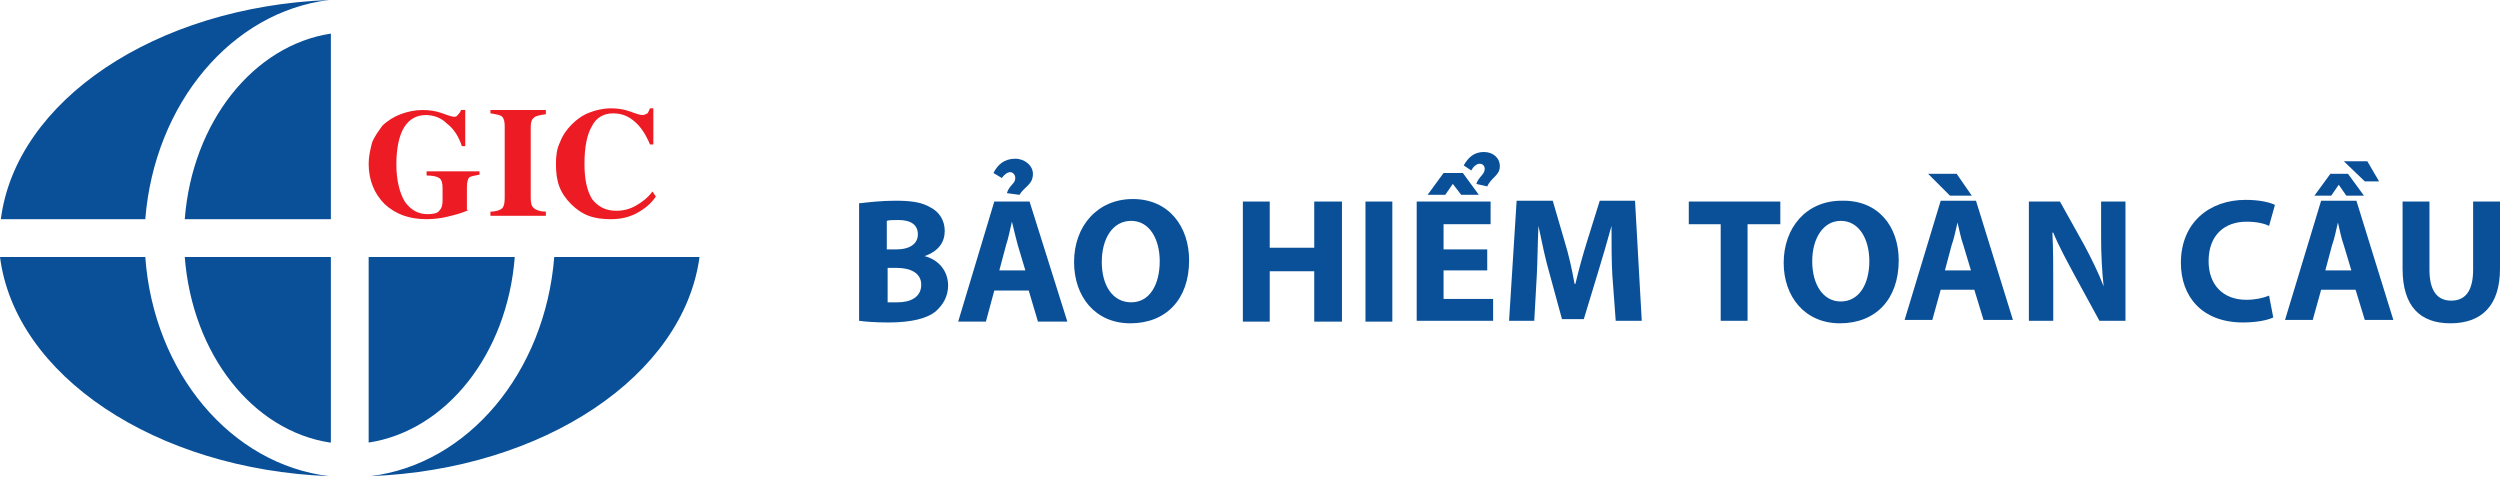
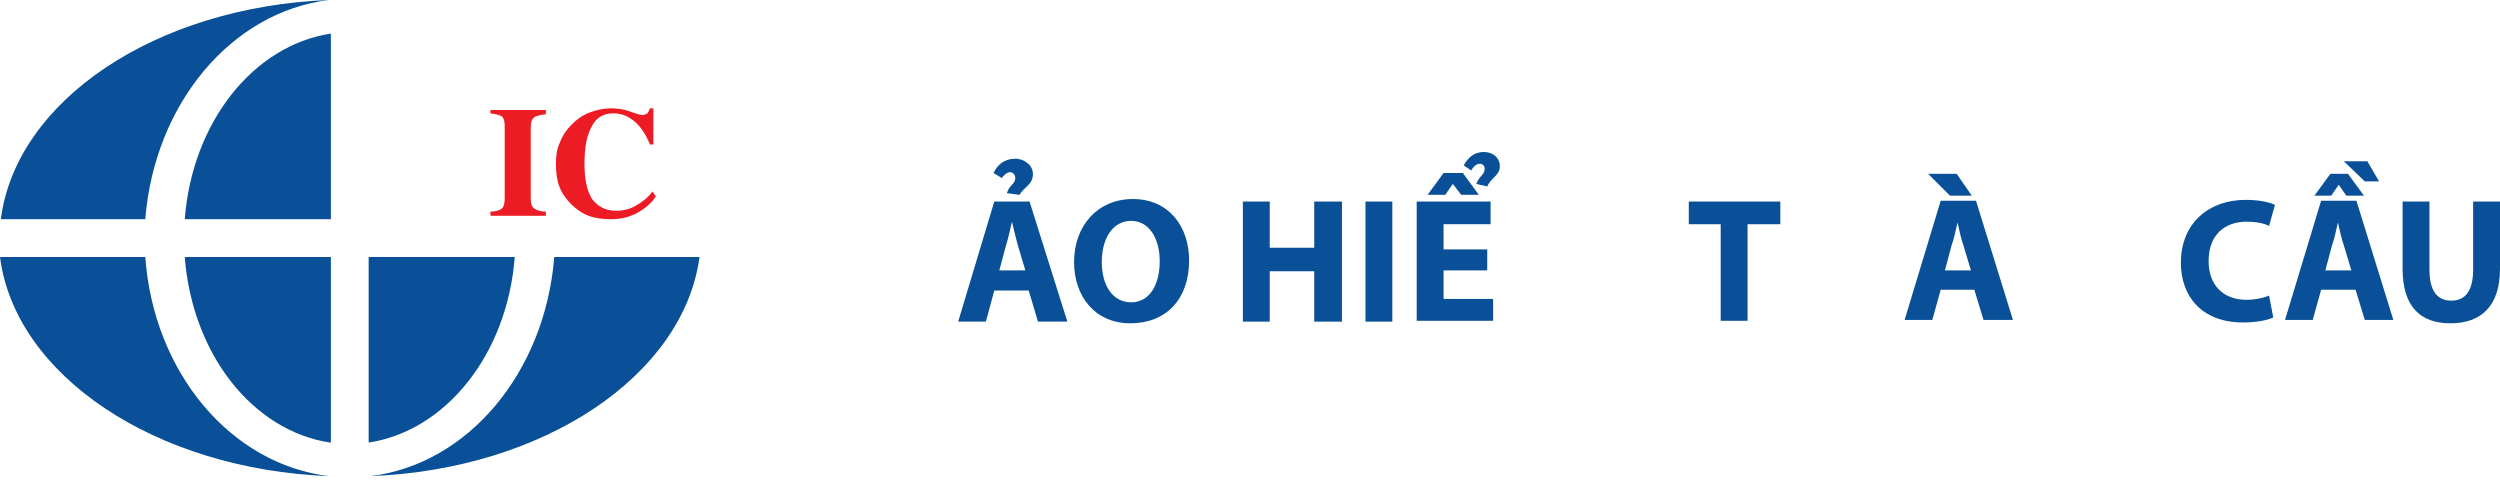
<svg xmlns="http://www.w3.org/2000/svg" width="244" height="47" viewBox="0 0 244 47" fill="none">
  <path fill-rule="evenodd" clip-rule="evenodd" d="M32.293 21.392H18.032C18.769 11.884 24.752 4.426 32.293 3.278V21.392Z" fill="#095099" />
  <path fill-rule="evenodd" clip-rule="evenodd" d="M32.13 0C22.622 1.147 15.082 10.081 14.18 21.392H0.083C1.558 9.835 15.164 0.656 32.13 0Z" fill="#095099" />
  <path fill-rule="evenodd" clip-rule="evenodd" d="M32.211 43.194C24.671 42.046 18.769 34.588 18.032 25.08H32.293V43.194" fill="#095099" />
  <path fill-rule="evenodd" clip-rule="evenodd" d="M32.129 46.472C15.163 45.817 1.475 36.637 0 25.08H14.179C14.999 36.391 22.54 45.325 32.129 46.472Z" fill="#095099" />
  <path fill-rule="evenodd" clip-rule="evenodd" d="M35.981 25.08H50.242C49.505 34.588 43.522 42.046 35.981 43.194V25.08Z" fill="#095099" />
  <path fill-rule="evenodd" clip-rule="evenodd" d="M36.145 46.472C45.653 45.325 53.193 36.391 54.095 25.08H68.274C66.717 36.637 53.111 45.817 36.145 46.472Z" fill="#095099" />
-   <path fill-rule="evenodd" clip-rule="evenodd" d="M45.735 20.49C45.079 20.818 44.341 20.982 43.686 21.146C43.03 21.31 42.292 21.392 41.637 21.392C39.915 21.392 38.604 20.9 37.538 19.917C36.555 18.933 35.981 17.622 35.981 15.982C35.981 15.245 36.145 14.589 36.309 13.933C36.555 13.278 36.965 12.786 37.293 12.294C37.784 11.802 38.44 11.393 39.096 11.147C39.751 10.901 40.489 10.737 41.227 10.737C41.882 10.737 42.538 10.819 43.194 11.065C43.849 11.311 44.177 11.393 44.259 11.393C44.423 11.393 44.587 11.393 44.669 11.229C44.751 11.147 44.915 10.983 44.997 10.737H45.407V14.261H45.079C44.751 13.278 44.259 12.54 43.604 12.048C43.03 11.475 42.292 11.229 41.555 11.229C40.653 11.229 39.915 11.639 39.424 12.458C38.932 13.278 38.686 14.507 38.686 16.064C38.686 17.622 39.014 18.851 39.506 19.671C40.079 20.49 40.817 20.9 41.718 20.9C42.292 20.9 42.702 20.818 42.866 20.572C43.112 20.326 43.194 19.999 43.194 19.589V18.359C43.194 17.868 43.112 17.54 42.866 17.376C42.62 17.212 42.21 17.13 41.637 17.13V16.72H46.8V17.048C46.308 17.13 45.98 17.212 45.817 17.294C45.653 17.458 45.571 17.786 45.571 18.277V20.49" fill="#ED1C24" />
  <path fill-rule="evenodd" clip-rule="evenodd" d="M53.275 10.819V11.147C52.701 11.229 52.291 11.311 52.128 11.475C51.882 11.639 51.8 11.966 51.8 12.376V19.343C51.8 19.835 51.882 20.163 52.128 20.326C52.291 20.49 52.701 20.654 53.275 20.654V21.064H47.866V20.654C48.439 20.654 48.849 20.49 49.013 20.326C49.177 20.163 49.259 19.835 49.259 19.343V12.294C49.259 11.884 49.177 11.557 49.013 11.393C48.849 11.229 48.439 11.147 47.866 11.065V10.737H53.275" fill="#ED1C24" />
  <path fill-rule="evenodd" clip-rule="evenodd" d="M64.012 19.179C63.52 19.917 62.865 20.409 62.127 20.818C61.307 21.228 60.57 21.392 59.586 21.392C58.849 21.392 58.111 21.31 57.455 21.064C56.8 20.818 56.226 20.409 55.734 19.917C55.242 19.425 54.832 18.851 54.587 18.196C54.341 17.54 54.259 16.802 54.259 15.983C54.259 15.245 54.341 14.507 54.669 13.852C54.914 13.196 55.324 12.622 55.816 12.13C56.308 11.639 56.881 11.229 57.537 10.983C58.193 10.737 58.849 10.573 59.668 10.573C60.242 10.573 60.898 10.655 61.553 10.901C62.209 11.147 62.537 11.229 62.701 11.229C62.865 11.229 63.029 11.147 63.193 11.065C63.275 10.983 63.356 10.737 63.438 10.573H63.766V14.098H63.438C63.029 13.114 62.537 12.376 61.963 11.884C61.307 11.311 60.652 11.065 59.832 11.065C58.931 11.065 58.193 11.475 57.783 12.294C57.291 13.114 57.045 14.343 57.045 15.983C57.045 17.54 57.291 18.605 57.783 19.425C58.357 20.163 59.094 20.572 60.16 20.572C60.816 20.572 61.471 20.409 62.045 20.081C62.619 19.753 63.193 19.343 63.684 18.687L64.012 19.179Z" fill="#ED1C24" />
-   <path d="M83.929 19.835C84.666 19.753 85.978 19.589 87.371 19.589C89.01 19.589 89.994 19.753 90.814 20.245C91.633 20.654 92.207 21.474 92.207 22.54C92.207 23.605 91.633 24.507 90.24 24.998C91.551 25.326 92.535 26.392 92.535 27.867C92.535 28.933 92.043 29.752 91.305 30.408C90.486 31.064 89.01 31.473 86.716 31.473C85.404 31.473 84.421 31.391 83.847 31.309V19.835H83.929ZM86.552 24.343H87.453C88.847 24.343 89.584 23.769 89.584 22.867C89.584 21.966 88.928 21.474 87.699 21.474C87.125 21.474 86.797 21.474 86.552 21.556V24.343ZM86.552 29.506C86.797 29.506 87.125 29.506 87.617 29.506C88.847 29.506 89.912 29.015 89.912 27.785C89.912 26.638 88.847 26.146 87.535 26.146H86.633V29.506H86.552Z" fill="#095099" />
  <path d="M97.043 28.359L96.223 31.391H93.518L97.043 19.671H100.485L104.173 31.391H101.305L100.403 28.359H97.043ZM98.272 18.851C98.518 18.032 99.092 17.95 99.092 17.376C99.092 17.048 98.846 16.802 98.6 16.802C98.272 16.802 97.944 17.13 97.78 17.376L96.961 16.884C97.371 16.065 98.026 15.491 99.092 15.491C99.993 15.491 100.813 16.146 100.813 16.966C100.813 18.032 99.993 18.196 99.501 19.015L98.272 18.851ZM100.075 26.392L99.338 23.933C99.174 23.277 98.928 22.376 98.764 21.638C98.6 22.294 98.436 23.195 98.19 23.933L97.534 26.392H100.075Z" fill="#095099" />
  <path d="M116.058 25.408C116.058 29.26 113.763 31.555 110.32 31.555C106.878 31.555 104.829 28.933 104.829 25.572C104.829 22.048 107.124 19.425 110.566 19.425C114.091 19.425 116.058 22.13 116.058 25.408ZM107.534 25.572C107.534 27.867 108.599 29.506 110.402 29.506C112.206 29.506 113.189 27.785 113.189 25.49C113.189 23.359 112.206 21.556 110.402 21.556C108.599 21.556 107.534 23.277 107.534 25.572Z" fill="#095099" />
  <path d="M123.926 19.671V24.179H128.27V19.671H130.975V31.391H128.27V26.474H123.926V31.391H121.303V19.671H123.926Z" fill="#095099" />
  <path d="M135.892 19.671H133.27V31.391H135.892V19.671Z" fill="#095099" />
  <path d="M145.154 26.392H140.892V29.178H145.728V31.309H138.269V19.671H145.482V21.884H140.892V24.343H145.154V26.392ZM142.777 16.884L144.335 19.015H142.613L141.794 17.95L141.056 19.015H139.335L140.892 16.884H142.777ZM144.089 17.95C144.335 17.212 144.908 17.048 144.908 16.474C144.908 16.146 144.662 15.982 144.416 15.982C144.089 15.982 143.761 16.31 143.597 16.638L142.859 16.146C143.269 15.409 143.843 14.835 144.826 14.835C145.728 14.835 146.384 15.409 146.384 16.228C146.384 17.13 145.564 17.294 145.154 18.195L144.089 17.95Z" fill="#095099" />
-   <path d="M157.366 26.884C157.284 25.49 157.284 23.769 157.284 22.048C156.875 23.523 156.383 25.244 155.973 26.556L154.58 31.145H152.449L151.219 26.638C150.81 25.244 150.482 23.605 150.154 22.048C150.072 23.605 150.072 25.408 149.99 26.884L149.744 31.309H147.285L148.023 19.589H151.547L152.695 23.523C153.104 24.834 153.432 26.31 153.678 27.703H153.76C154.088 26.31 154.498 24.834 154.908 23.523L156.137 19.589H159.579L160.235 31.309H157.694L157.366 26.884Z" fill="#095099" />
  <path d="M167.94 21.884H164.825V19.671H173.759V21.884H170.562V31.309H167.94V21.884Z" fill="#095099" />
-   <path d="M185.315 25.408C185.315 29.26 183.021 31.555 179.578 31.555C176.136 31.555 174.087 28.932 174.087 25.654C174.087 22.212 176.3 19.589 179.742 19.589C183.348 19.507 185.315 22.13 185.315 25.408ZM176.873 25.49C176.873 27.785 177.939 29.424 179.66 29.424C181.463 29.424 182.447 27.703 182.447 25.49C182.447 23.359 181.463 21.556 179.66 21.556C177.939 21.556 176.873 23.277 176.873 25.49Z" fill="#095099" />
  <path d="M189.413 28.277L188.594 31.227H185.889L189.413 19.589H192.856L196.462 31.227H193.593L192.692 28.277H189.413ZM190.971 16.966L192.446 19.097H190.315L188.184 16.966H190.971ZM192.364 26.392L191.626 23.933C191.381 23.277 191.217 22.375 191.053 21.72C190.889 22.375 190.725 23.277 190.479 23.933L189.823 26.392H192.364Z" fill="#095099" />
-   <path d="M198.019 31.309V19.671H201.052L203.429 23.933C204.085 25.162 204.822 26.637 205.314 27.949C205.15 26.392 205.068 24.834 205.068 23.113V19.671H207.445V31.309H204.904L202.445 26.801C201.79 25.572 200.97 24.097 200.396 22.703H200.314C200.396 24.261 200.396 25.9 200.396 27.785V31.309H198.019Z" fill="#095099" />
  <path d="M221.87 30.982C221.379 31.227 220.313 31.473 218.92 31.473C214.904 31.473 212.855 28.932 212.855 25.654C212.855 21.72 215.641 19.507 219.166 19.507C220.559 19.507 221.542 19.753 222.034 19.999L221.461 22.048C220.969 21.802 220.231 21.638 219.248 21.638C217.199 21.638 215.559 22.867 215.559 25.49C215.559 27.785 216.953 29.26 219.248 29.26C220.067 29.26 220.887 29.096 221.461 28.851L221.87 30.982Z" fill="#095099" />
  <path d="M226.542 28.277L225.723 31.227H223.018L226.542 19.589H229.985L233.591 31.227H230.804L229.903 28.277H226.542ZM229.165 16.966L230.722 19.097H229.001L228.263 18.032L227.526 19.097H225.886L227.444 16.966H229.165ZM229.493 26.392L228.755 23.933C228.509 23.277 228.345 22.376 228.181 21.72C228.017 22.376 227.854 23.277 227.608 23.933L226.952 26.392H229.493ZM231.05 15.737L232.198 17.704H230.804L228.755 15.737H231.05Z" fill="#095099" />
  <path d="M237.115 19.671V26.31C237.115 28.359 237.853 29.342 239.246 29.342C240.64 29.342 241.377 28.359 241.377 26.31V19.671H244V26.228C244 29.834 242.197 31.555 239.164 31.555C236.214 31.555 234.492 29.916 234.492 26.228V19.671H237.115Z" fill="#095099" />
</svg>